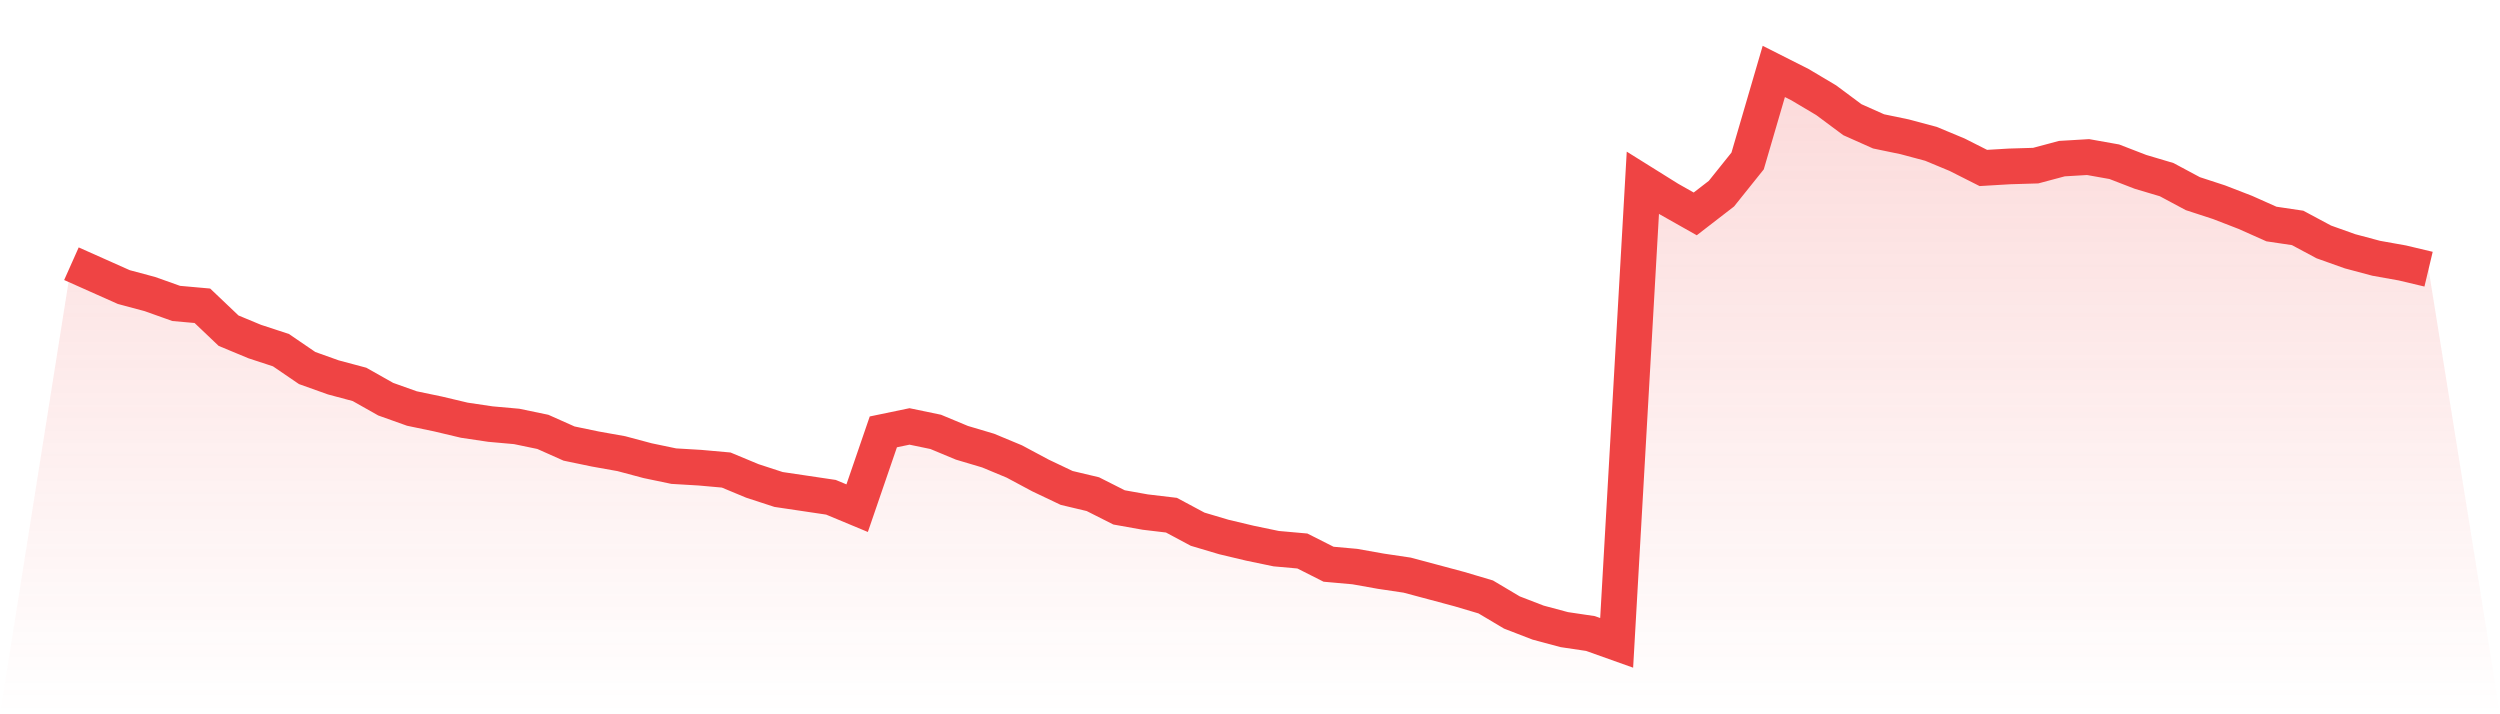
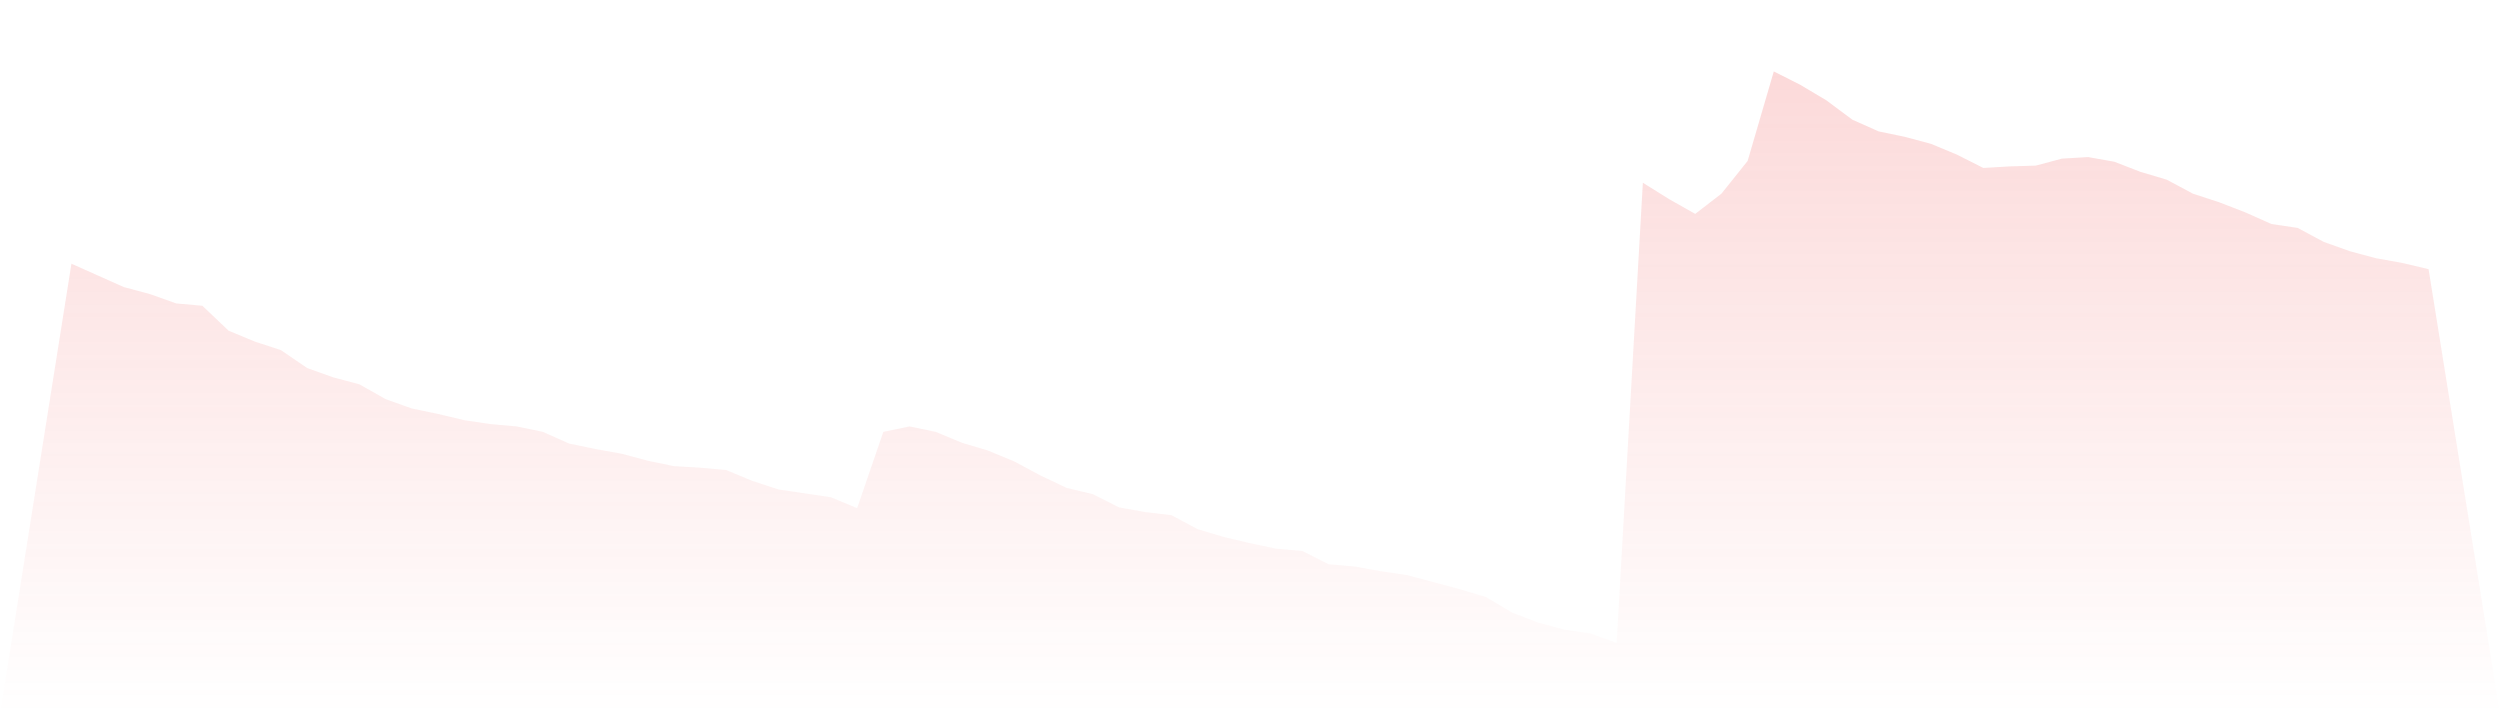
<svg xmlns="http://www.w3.org/2000/svg" viewBox="0 0 140 40">
  <defs>
    <linearGradient id="gradient" x1="0" x2="0" y1="0" y2="1">
      <stop offset="0%" stop-color="#ef4444" stop-opacity="0.2" />
      <stop offset="100%" stop-color="#ef4444" stop-opacity="0" />
    </linearGradient>
  </defs>
  <path d="M4,14.768 L4,14.768 L5.467,15.422 L6.933,16.076 L8.4,16.469 L9.867,16.992 L11.333,17.123 L12.8,18.518 L14.267,19.128 L15.733,19.608 L17.2,20.61 L18.667,21.134 L20.133,21.526 L21.6,22.354 L23.067,22.877 L24.533,23.183 L26,23.531 L27.467,23.749 L28.933,23.88 L30.4,24.185 L31.867,24.839 L33.333,25.144 L34.8,25.406 L36.267,25.798 L37.733,26.104 L39.2,26.191 L40.667,26.322 L42.133,26.932 L43.6,27.411 L45.067,27.629 L46.533,27.847 L48,28.458 L49.467,24.185 L50.933,23.88 L52.4,24.185 L53.867,24.796 L55.333,25.232 L56.8,25.842 L58.267,26.627 L59.733,27.324 L61.2,27.673 L62.667,28.414 L64.133,28.676 L65.6,28.85 L67.067,29.635 L68.533,30.071 L70,30.42 L71.467,30.725 L72.933,30.856 L74.4,31.597 L75.867,31.728 L77.333,31.989 L78.8,32.207 L80.267,32.599 L81.733,32.992 L83.2,33.428 L84.667,34.3 L86.133,34.866 L87.6,35.259 L89.067,35.477 L90.533,36 L92,10.234 L93.467,11.15 L94.933,11.978 L96.4,10.845 L97.867,9.014 L99.333,4 L100.8,4.741 L102.267,5.613 L103.733,6.703 L105.2,7.357 L106.667,7.662 L108.133,8.054 L109.6,8.665 L111.067,9.406 L112.533,9.319 L114,9.275 L115.467,8.883 L116.933,8.796 L118.4,9.057 L119.867,9.624 L121.333,10.06 L122.8,10.845 L124.267,11.324 L125.733,11.891 L127.2,12.545 L128.667,12.763 L130.133,13.548 L131.6,14.071 L133.067,14.463 L134.533,14.725 L136,15.074 L140,40 L0,40 z" fill="url(#gradient)" />
-   <path d="M4,14.768 L4,14.768 L5.467,15.422 L6.933,16.076 L8.4,16.469 L9.867,16.992 L11.333,17.123 L12.8,18.518 L14.267,19.128 L15.733,19.608 L17.2,20.61 L18.667,21.134 L20.133,21.526 L21.6,22.354 L23.067,22.877 L24.533,23.183 L26,23.531 L27.467,23.749 L28.933,23.88 L30.4,24.185 L31.867,24.839 L33.333,25.144 L34.8,25.406 L36.267,25.798 L37.733,26.104 L39.2,26.191 L40.667,26.322 L42.133,26.932 L43.6,27.411 L45.067,27.629 L46.533,27.847 L48,28.458 L49.467,24.185 L50.933,23.88 L52.4,24.185 L53.867,24.796 L55.333,25.232 L56.8,25.842 L58.267,26.627 L59.733,27.324 L61.2,27.673 L62.667,28.414 L64.133,28.676 L65.6,28.85 L67.067,29.635 L68.533,30.071 L70,30.42 L71.467,30.725 L72.933,30.856 L74.4,31.597 L75.867,31.728 L77.333,31.989 L78.8,32.207 L80.267,32.599 L81.733,32.992 L83.2,33.428 L84.667,34.3 L86.133,34.866 L87.6,35.259 L89.067,35.477 L90.533,36 L92,10.234 L93.467,11.15 L94.933,11.978 L96.4,10.845 L97.867,9.014 L99.333,4 L100.8,4.741 L102.267,5.613 L103.733,6.703 L105.2,7.357 L106.667,7.662 L108.133,8.054 L109.6,8.665 L111.067,9.406 L112.533,9.319 L114,9.275 L115.467,8.883 L116.933,8.796 L118.4,9.057 L119.867,9.624 L121.333,10.06 L122.8,10.845 L124.267,11.324 L125.733,11.891 L127.2,12.545 L128.667,12.763 L130.133,13.548 L131.6,14.071 L133.067,14.463 L134.533,14.725 L136,15.074" fill="none" stroke="#ef4444" stroke-width="2" />
</svg>